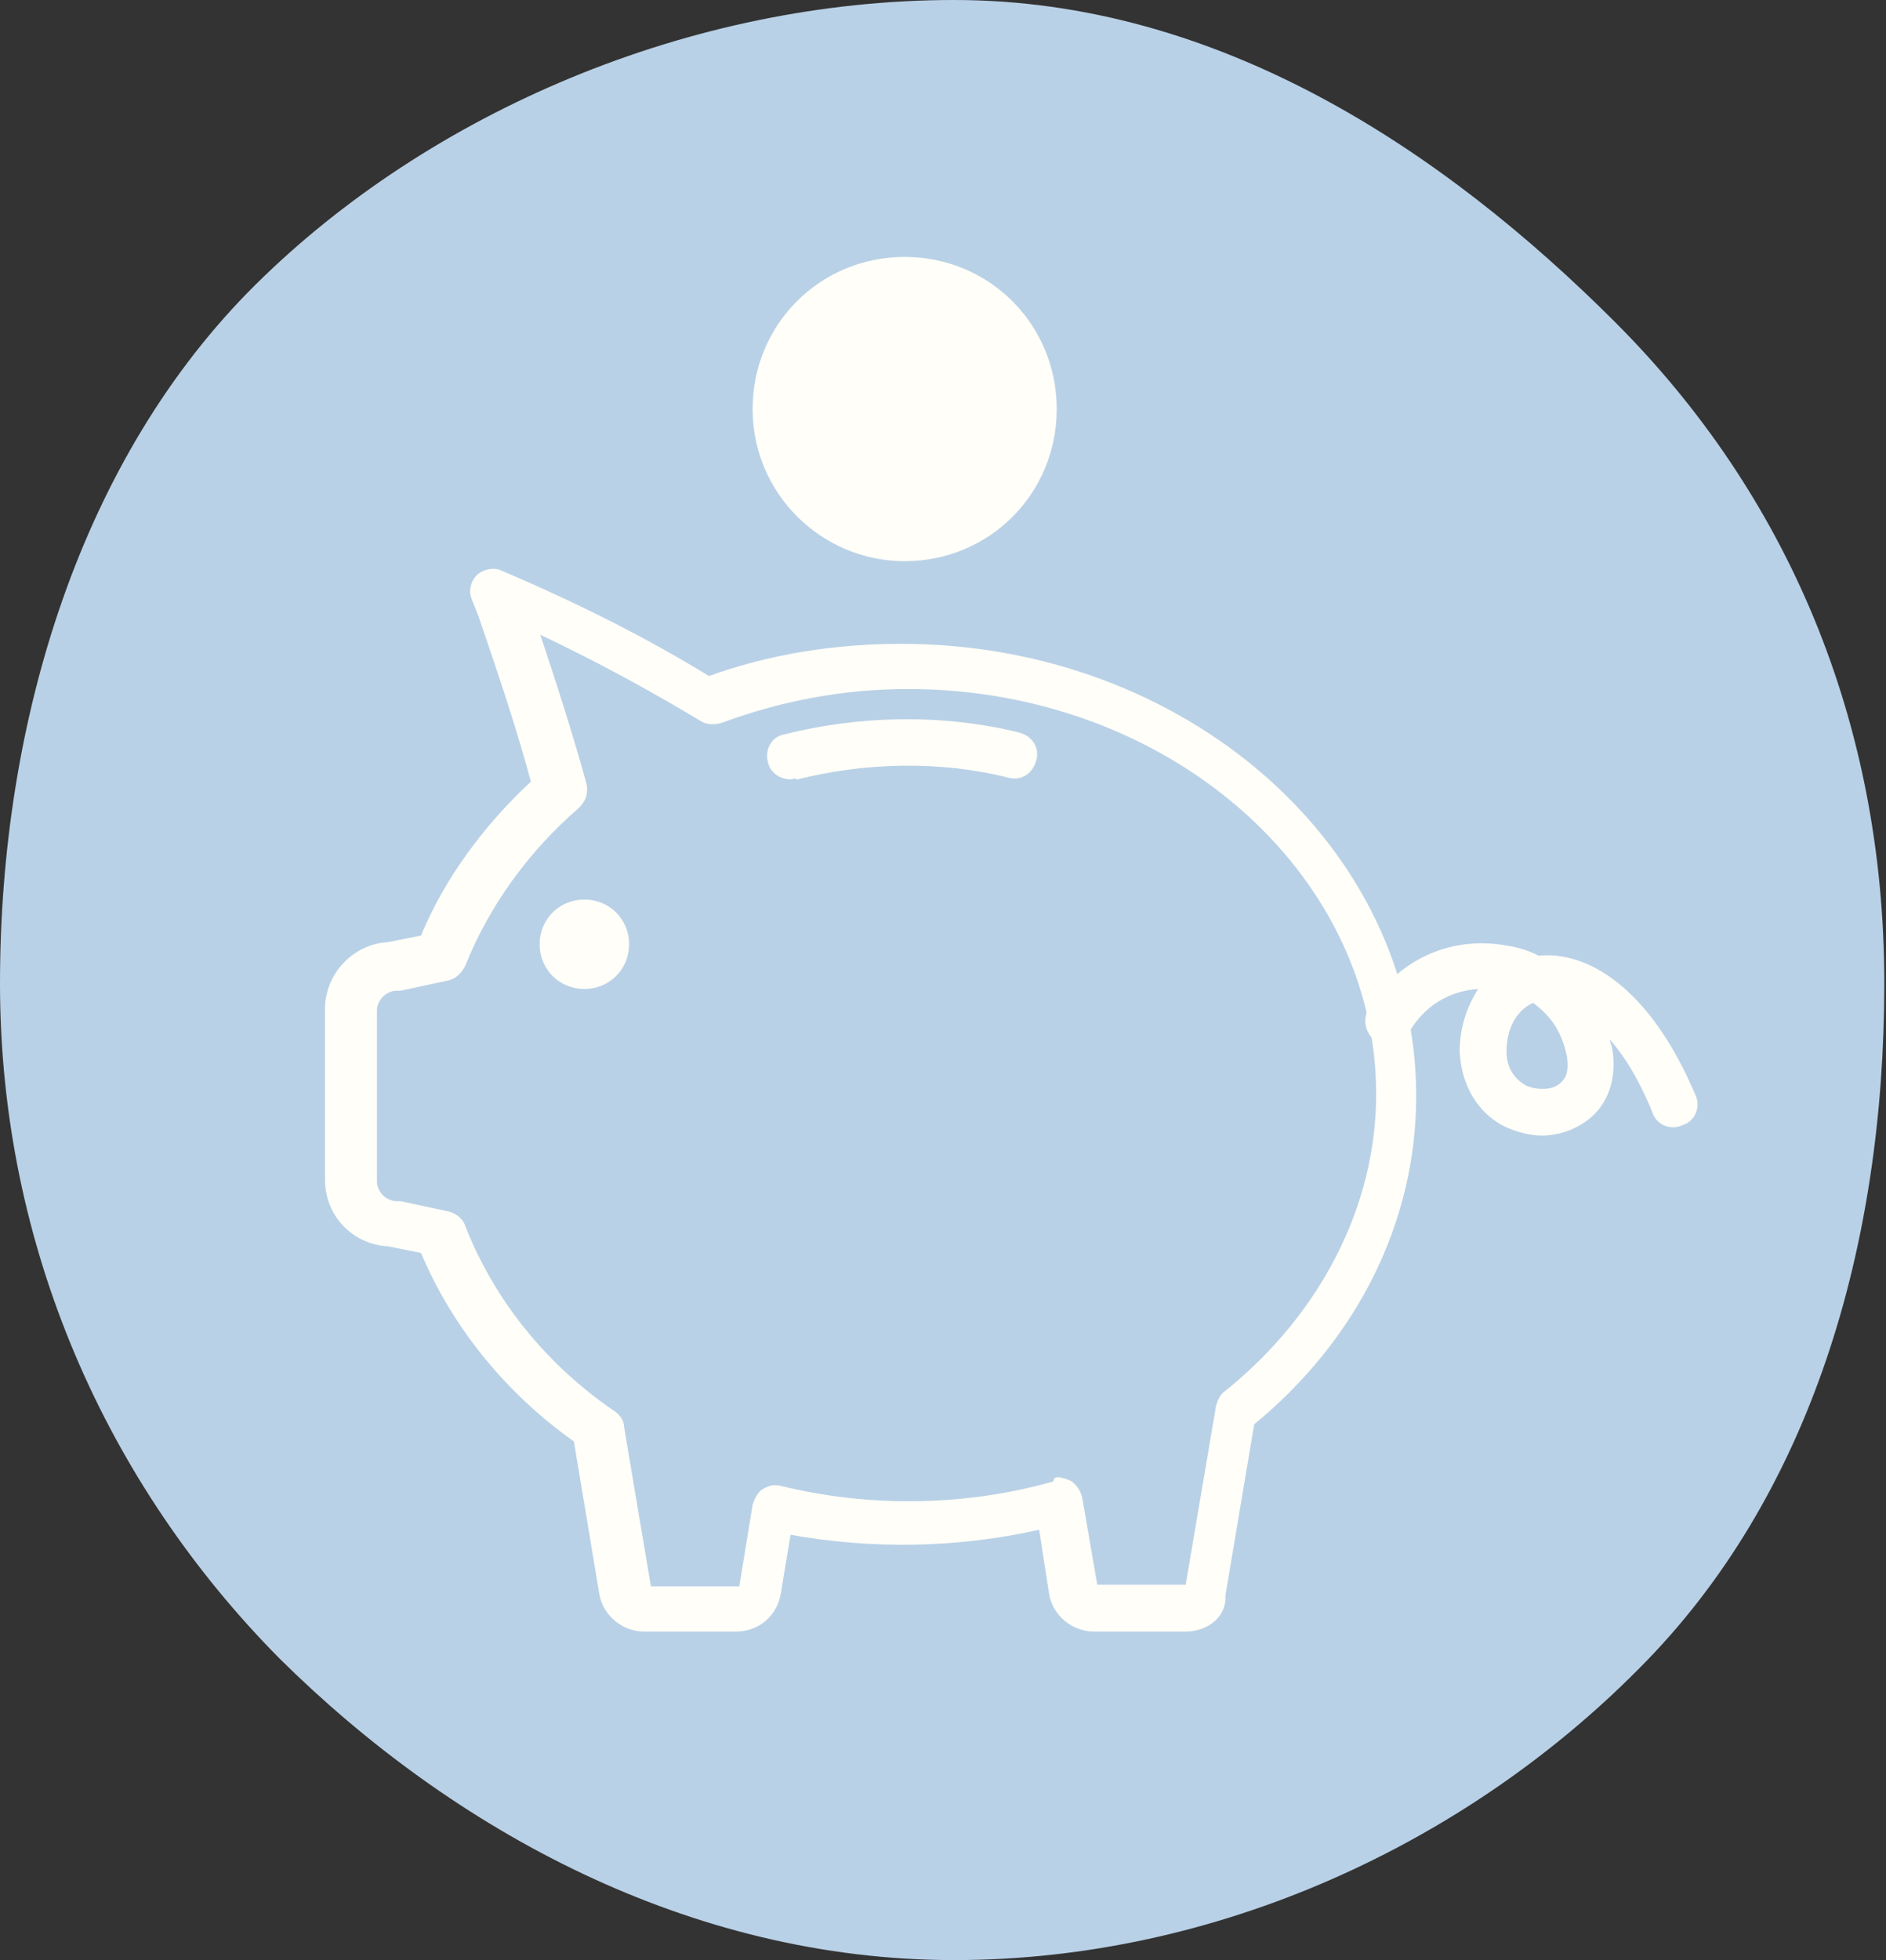
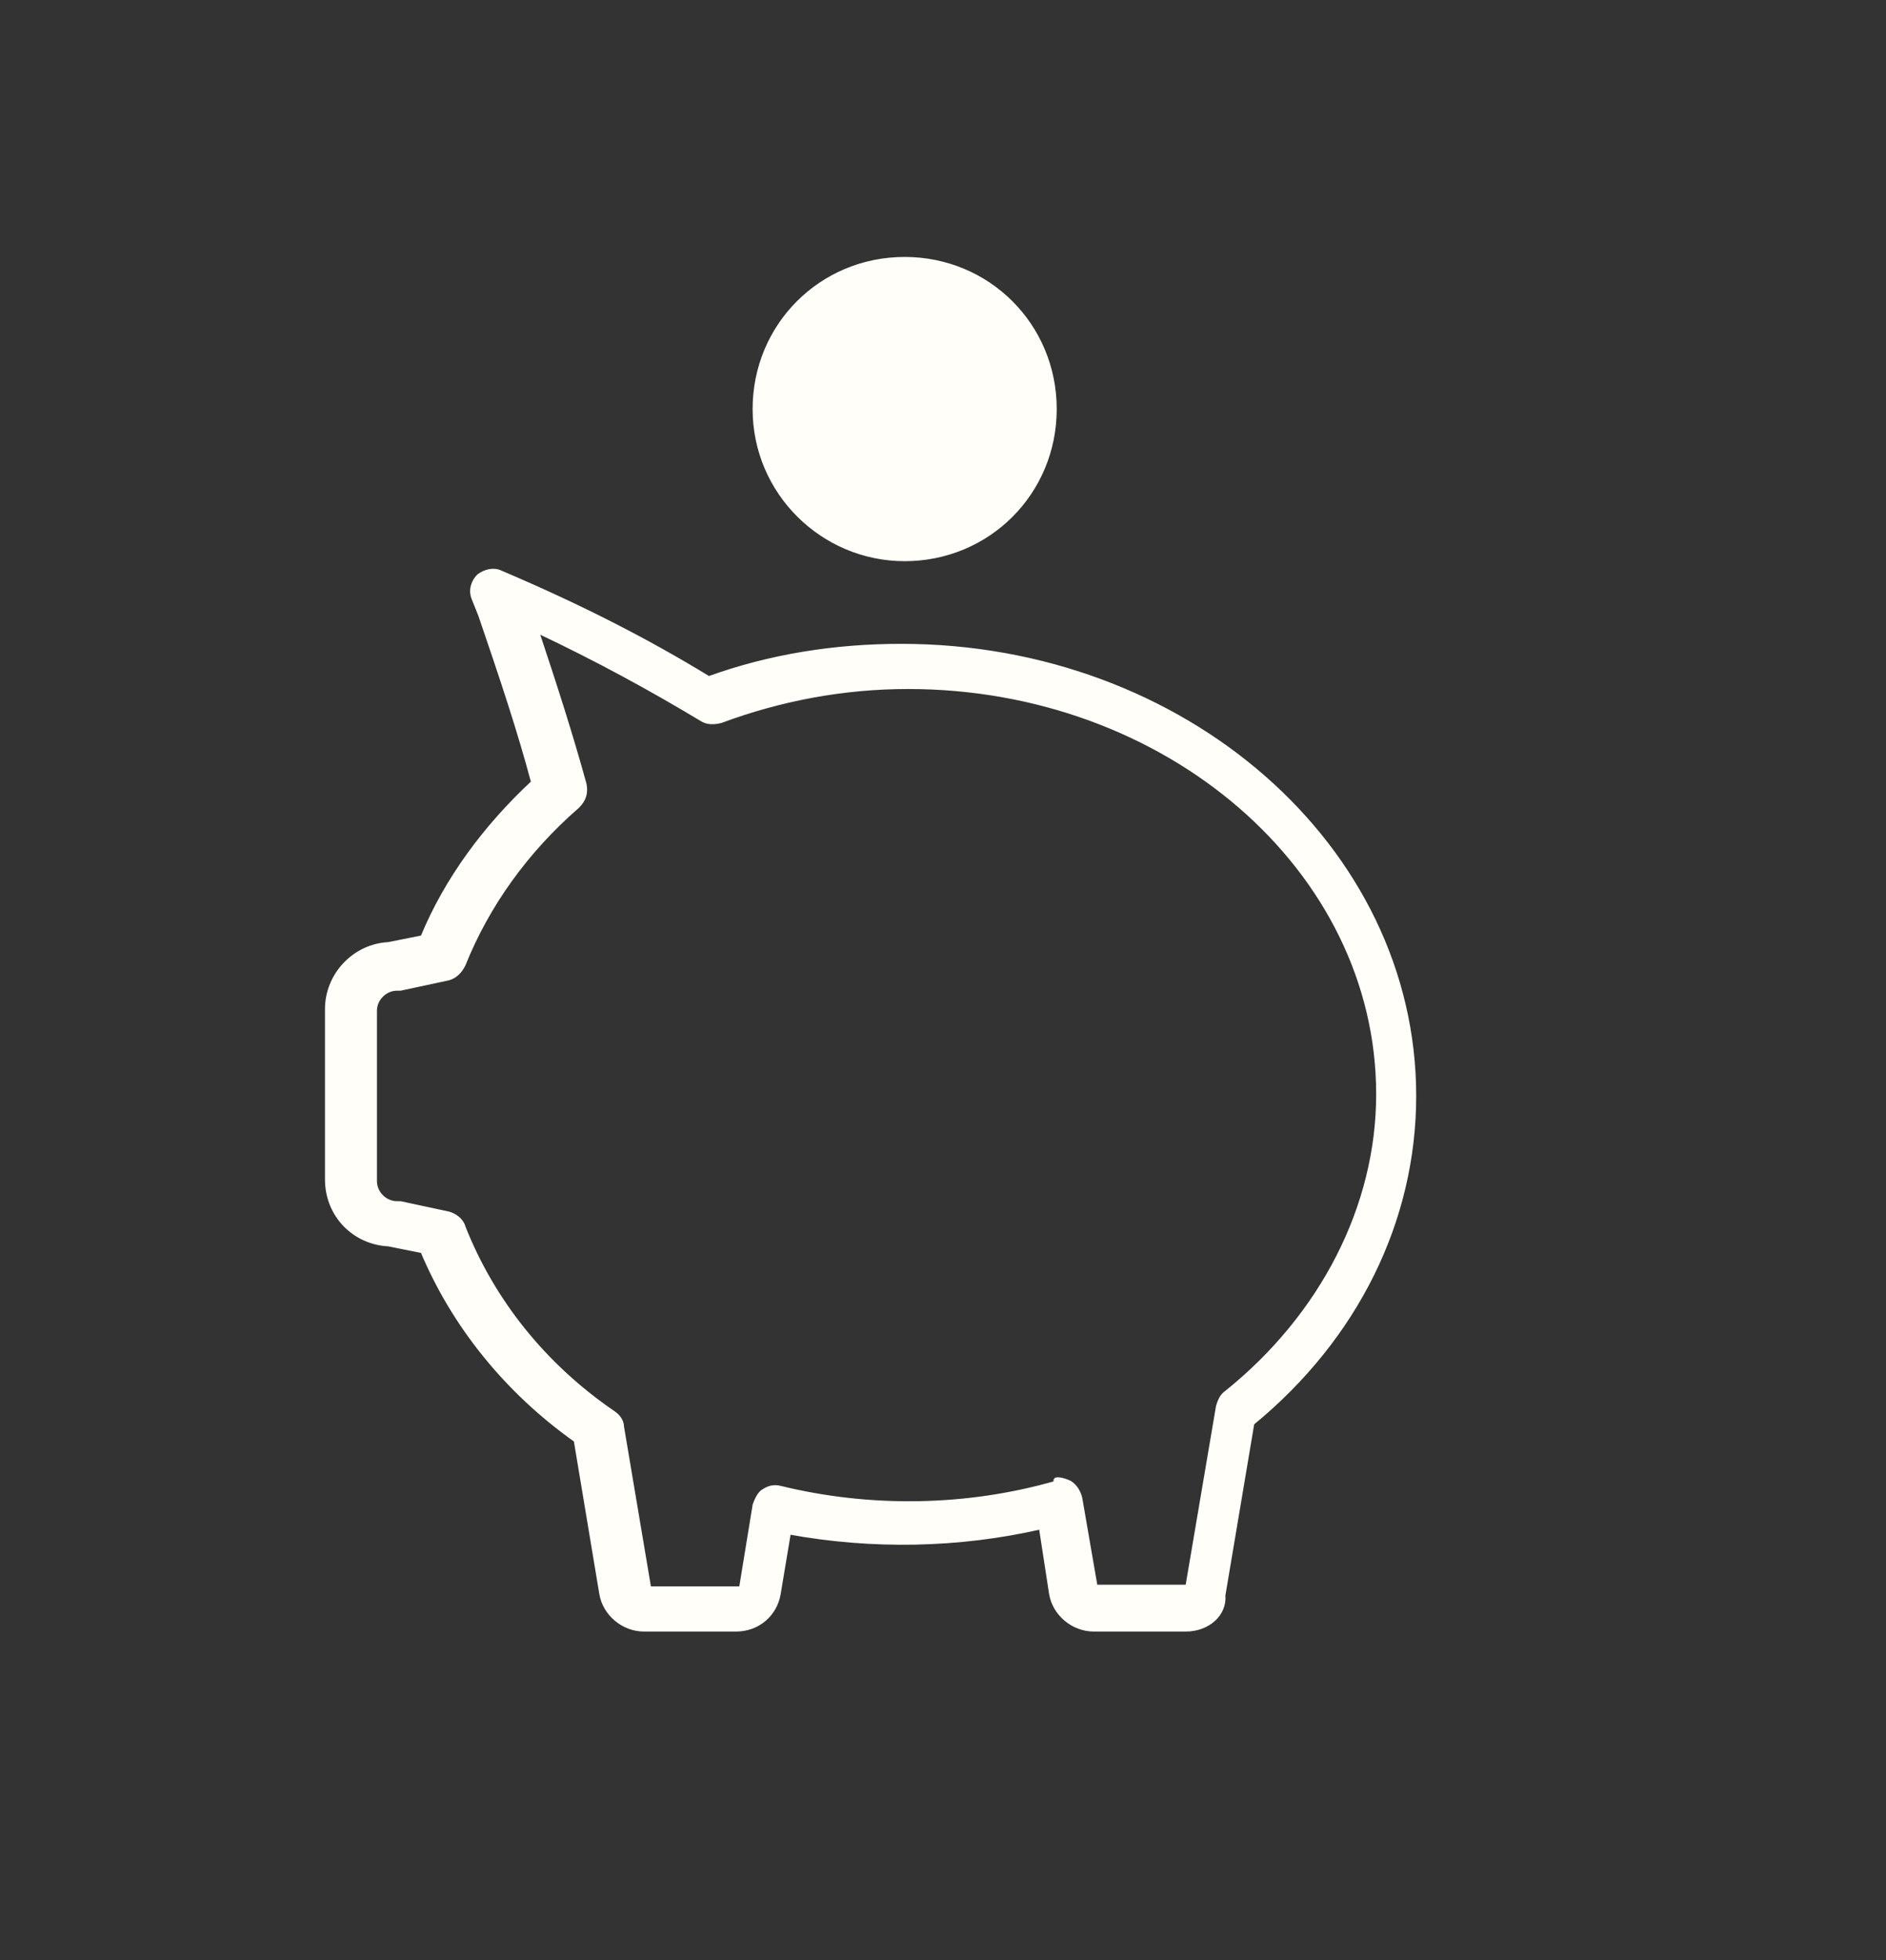
<svg xmlns="http://www.w3.org/2000/svg" id="Ebene_1" x="0px" y="0px" viewBox="0 0 110.7 115" xml:space="preserve">
  <rect x="0" y="0" width="110.7" height="115" fill="#333333" stroke="none" />
  <g>
-     <path fill="#B9D1E7" d="M56,0C40.5,0,25.2,6.6,15,16.7S0,42.2,0,57.7s6.3,29.4,16.4,39.6C26.6,107.4,40.5,115,56,115  s30.1-6.9,40.2-17.1c10.1-10.1,14.4-24.8,14.4-40.2S104.9,29,94.8,18.9S71.5,0,56,0z" />
-   </g>
+     </g>
  <g>
    <path fill="#FFFEF8" stroke="#FFFEF8" stroke-width="0.25" stroke-miterlimit="10" d="M69.6,95.6h-5.4c-1.2,0-2.3-0.9-2.5-2.1  l-0.6-3.9c-4.8,1.1-9.9,1.2-14.8,0.3l-0.6,3.6c-0.2,1.2-1.2,2.1-2.5,2.1h-5.4c-1.2,0-2.3-0.9-2.5-2.1l-1.5-9  c-4.1-2.9-7.2-6.8-9-11.1l-2-0.4c-2-0.1-3.6-1.7-3.6-3.8v-10c0-2,1.6-3.7,3.6-3.8l2-0.4c1.4-3.4,3.7-6.5,6.5-9.1  c-0.8-3-1.8-6-3.1-9.8l-0.4-1c-0.2-0.5,0-1,0.3-1.3c0.4-0.3,0.9-0.4,1.3-0.2c4.7,2,8.6,4,12.2,6.2c3.6-1.3,7.4-1.9,11.3-1.9  C69.5,37.9,83,49.7,83,64.3c0,7.3-3.4,14.2-9.5,19.2l-1.7,10.1C71.9,94.7,70.9,95.6,69.6,95.6z M62.1,86.8c0.2,0,0.5,0.1,0.7,0.2  c0.3,0.2,0.5,0.5,0.6,0.9l0.9,5.2h5.4l1.8-10.6c0.1-0.3,0.2-0.6,0.5-0.8c5.6-4.5,8.9-10.9,8.9-17.5c0-13.2-12.4-23.9-27.6-23.9  c-3.8,0-7.5,0.7-11,2c-0.4,0.1-0.8,0.1-1.1-0.1c-3-1.8-6.1-3.5-9.7-5.2c1.1,3.3,2,6.1,2.8,9c0.1,0.5,0,0.9-0.4,1.3  c-3,2.6-5.3,5.8-6.7,9.3c-0.2,0.4-0.5,0.7-0.9,0.8L23.5,58c-0.1,0-0.2,0-0.2,0c-0.7,0-1.3,0.6-1.3,1.3v10c0,0.7,0.6,1.3,1.3,1.3  c0.1,0,0.2,0,0.2,0l2.8,0.6c0.4,0.1,0.8,0.4,0.9,0.8c1.7,4.3,4.7,8.1,8.8,10.9c0.3,0.2,0.5,0.5,0.5,0.8l1.6,9.5h5.4l0.8-4.9  c0.1-0.3,0.3-0.7,0.5-0.8c0.3-0.2,0.6-0.3,1-0.2c5.3,1.3,11,1.2,16.2-0.3C61.9,86.8,62,86.8,62.1,86.8z M25.8,56.1L25.8,56.1  L25.8,56.1z" />
-     <path fill="#FFFEF8" stroke="#FFFEF8" stroke-width="0.25" stroke-miterlimit="10" d="M34.3,57.9c-1.4,0-2.5-1.1-2.5-2.5  s1.1-2.5,2.5-2.5s2.5,1.1,2.5,2.5S35.7,57.9,34.3,57.9z M34.3,55.4L34.3,55.4L34.3,55.4z" />
-     <path fill="#FFFEF8" stroke="#FFFEF8" stroke-width="0.25" stroke-miterlimit="10" d="M46.4,45.6c-0.6,0-1.1-0.4-1.2-0.9  c-0.2-0.7,0.2-1.4,0.9-1.5c4.4-1.1,9.2-1.2,13.7-0.1c0.7,0.2,1.1,0.8,0.9,1.5c-0.2,0.7-0.8,1.1-1.5,0.9c-4-1-8.4-0.9-12.4,0.1  C46.6,45.5,46.5,45.6,46.4,45.6z" />
    <path fill="#FFFEF8" stroke="#FFFEF8" stroke-width="0.25" stroke-miterlimit="10" d="M53.1,32.8c-4.8,0-8.8-3.9-8.8-8.8  s3.9-8.8,8.8-8.8s8.8,3.9,8.8,8.8S58,32.8,53.1,32.8z" />
-     <path fill="#FFFEF8" stroke="#FFFEF8" stroke-width="0.25" stroke-miterlimit="10" d="M90.5,66.5c-0.7,0-1.4-0.2-2.1-0.5  c-1.6-0.8-2.5-2.4-2.6-4.3c0-1.5,0.5-2.8,1.2-3.8c-1.5,0-3.3,0.7-4.4,2.6c-0.3,0.6-1.1,0.8-1.7,0.5s-0.8-1.1-0.5-1.7  c1.6-2.8,4.7-4.3,8-3.7c0.7,0.1,1.3,0.3,1.9,0.6c2.7-0.3,6.4,1.7,9.1,8.1c0.3,0.6,0,1.4-0.7,1.6c-0.6,0.3-1.4,0-1.6-0.7  c-0.9-2.2-1.9-3.7-2.9-4.7c0.1,0.3,0.2,0.7,0.3,1c0.3,1.7-0.2,3.3-1.5,4.2C92.3,66.2,91.4,66.5,90.5,66.5z M90,58.7  c-1,0.4-1.7,1.5-1.7,3c0,1.2,0.7,1.8,1.2,2.1c0.7,0.3,1.6,0.3,2.1-0.1c0.5-0.4,0.6-0.9,0.5-1.7C91.8,60.4,91,59.4,90,58.7z" />
  </g>
</svg>